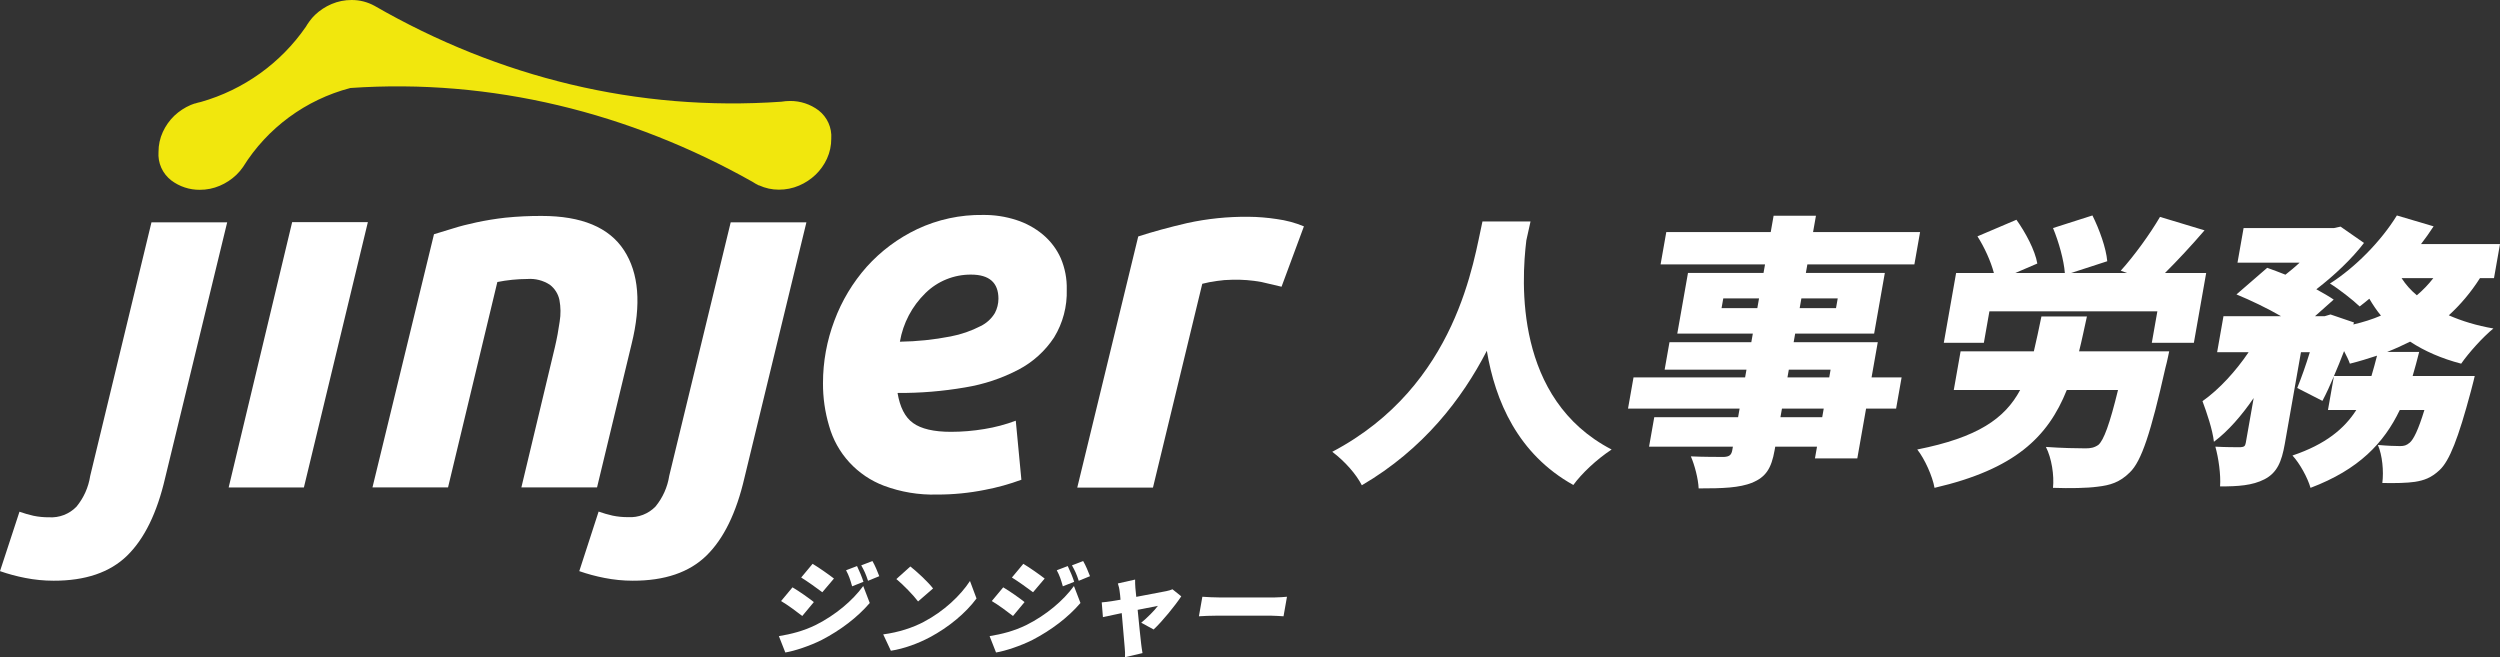
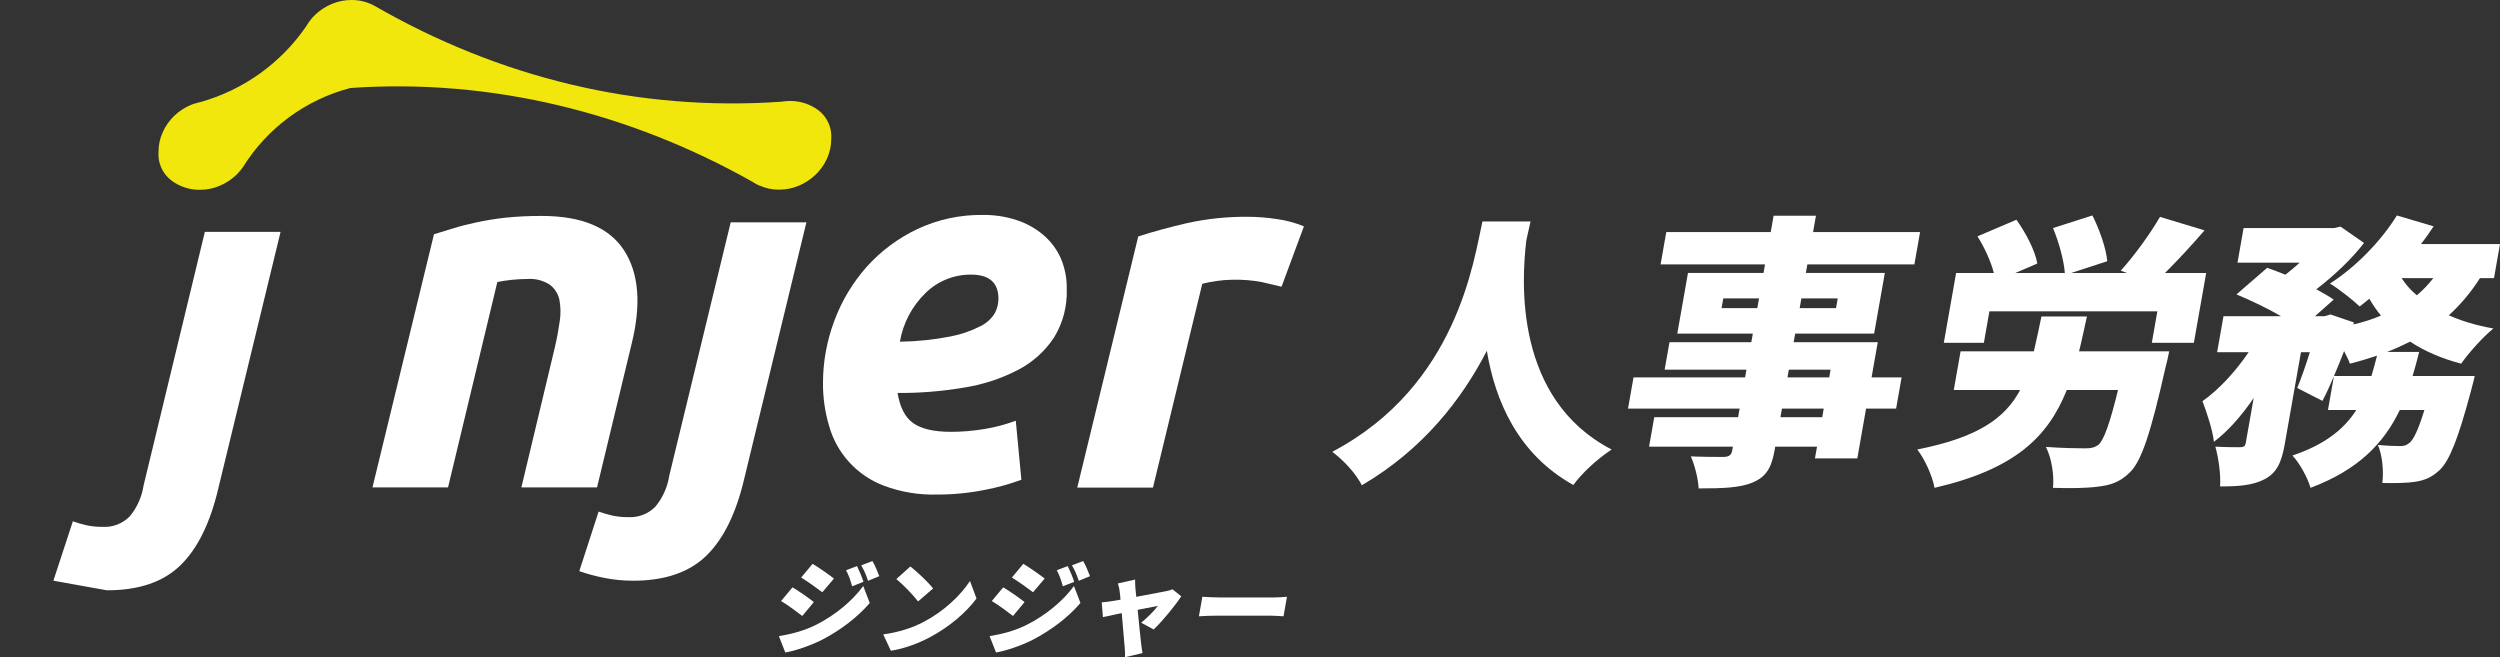
<svg xmlns="http://www.w3.org/2000/svg" id="_レイヤー_2" data-name="レイヤー 2" viewBox="0 0 820.997 215.82">
  <rect x="0" y="0" width="820.997" height="215.82" fill="#333333" stroke="none" />
  <g id="_レイヤー_1-2" data-name="レイヤー 1">
    <g>
      <g>
        <path d="M267.96,205.207c6.342-3.19,12.015-7.926,15.522-12.762l2.142,5.575c-4.061,4.736-9.606,8.934-15.746,12.125-3.765,1.915-9.012,3.661-11.984,4.131l-2.11-5.374c3.909-.638,8.018-1.646,12.176-3.695Zm-.695-7.489l-3.796,4.568c-1.801-1.411-4.804-3.627-6.964-4.904l3.75-4.5c2.194,1.276,5.359,3.526,7.009,4.836Zm6.604-7.725l-3.817,4.5c-1.779-1.344-4.821-3.527-6.942-4.836l3.75-4.5c2.127,1.276,5.325,3.526,7.009,4.836Zm9.689,1.075l-3.722,1.478c-.666-2.317-1.008-3.425-1.993-5.273l3.603-1.377c.741,1.512,1.639,3.661,2.112,5.172Zm5.198-1.848l-3.694,1.512c-.768-2.317-1.234-3.291-2.231-5.071l3.676-1.411c.854,1.444,1.697,3.526,2.249,4.97Z" style="fill: #fff;" />
        <path d="M303.337,204.233c6.664-3.493,12.118-8.699,15.204-13.434l2.146,5.743c-3.529,4.769-9.124,9.438-15.315,12.729-3.783,2.015-8.459,3.762-12.811,4.434l-2.513-5.374c5.058-.671,9.658-2.183,13.289-4.097Zm3.079-10.982l-4.918,4.265c-1.438-1.948-5.02-5.642-7.137-7.355l4.592-4.131c2.04,1.579,5.826,5.072,7.463,7.221Z" style="fill: #fff;" />
        <path d="M337.16,205.207c6.342-3.19,12.015-7.926,15.522-12.762l2.142,5.575c-4.061,4.736-9.606,8.934-15.746,12.125-3.765,1.915-9.012,3.661-11.984,4.131l-2.11-5.374c3.909-.638,8.018-1.646,12.176-3.695Zm-.695-7.489l-3.796,4.568c-1.801-1.411-4.804-3.627-6.964-4.904l3.75-4.5c2.194,1.276,5.359,3.526,7.009,4.836Zm6.604-7.725l-3.817,4.5c-1.779-1.344-4.821-3.527-6.942-4.836l3.75-4.5c2.127,1.276,5.325,3.526,7.009,4.836Zm9.689,1.075l-3.722,1.478c-.666-2.317-1.008-3.425-1.993-5.273l3.603-1.377c.741,1.512,1.639,3.661,2.112,5.172Zm5.198-1.848l-3.694,1.512c-.768-2.317-1.234-3.291-2.231-5.071l3.676-1.411c.854,1.444,1.697,3.526,2.249,4.97Z" style="fill: #fff;" />
        <path d="M372.857,193.083c.093,.807,.184,1.814,.291,2.922,4.102-.773,8.409-1.579,9.874-1.881,.696-.134,1.476-.37,2.022-.604l2.884,2.317c-1.972,2.989-6.222,8.228-9.076,10.882l-4.078-2.217c1.761-1.411,4.452-4.098,5.479-5.542-.796,.134-3.512,.671-6.648,1.31,.45,4.5,.914,9.303,1.152,11.184,.067,.571,.297,2.317,.442,3.023l-5.747,1.343c.037-.974,.021-2.217-.104-3.224-.194-1.948-.579-6.818-.973-11.251-2.688,.571-5.062,1.075-6.178,1.31l-.391-4.836c1.127-.101,2.119-.202,3.331-.403,.448-.067,1.486-.235,2.838-.471-.08-1.075-.176-2.048-.287-2.754-.082-.873-.325-1.779-.586-2.586l5.668-1.276c-.025,.907,.038,1.881,.086,2.754Z" style="fill: #fff;" />
        <path d="M400.623,196.207h17.842c1.512,0,3.188-.168,4.175-.235l-1.131,6.415c-.868-.033-2.72-.201-4.097-.201h-17.842c-1.915,0-4.453,.101-5.848,.201l1.131-6.415c1.326,.101,4.125,.235,5.771,.235Z" style="fill: #fff;" />
      </g>
      <g>
        <path d="M502.624,72.729c-.409,1.786-.867,3.853-1.376,6.202-1.634,13.531-3.933,52.15,28.011,68.688-4.996,3.289-9.848,7.893-12.579,11.651-18.225-10.148-25.667-27.625-28.405-44.069-8.139,15.786-20.828,32.324-41.05,44.163-1.813-3.571-5.484-7.799-9.713-10.994,41.225-21.706,46.498-63.332,49.326-75.641h15.786Z" style="fill: #fff;" />
        <path d="M622.685,134.181h-9.866l-2.883,16.35h-13.907l.679-3.853h-13.719l-.199,1.127c-1.093,6.202-2.967,8.833-7.338,10.712-4.339,1.691-9.54,1.879-17.621,1.879-.111-3.101-1.35-7.799-2.561-10.524,3.819,.188,9.363,.188,10.867,.188,1.802-.094,2.465-.658,2.747-2.255l.199-1.127h-27.532l1.707-9.678h27.532l.497-2.819h-36.646l1.806-10.242h36.646l.447-2.537h-26.874l1.59-9.021h26.874l.497-2.819h-24.807l3.512-19.92h24.807l.497-2.819h-34.297l1.872-10.618h34.297l.945-5.355h13.906l-.945,5.355h35.143l-1.872,10.618h-35.143l-.497,2.819h25.934l-3.513,19.92h-25.934l-.497,2.819h27.625l-2.038,11.558h9.866l-1.806,10.242Zm-45.583-32.981l.563-3.195h-11.746l-.563,3.195h11.746Zm21.81,32.981h-13.719l-.497,2.819h13.719l.497-2.819Zm-11.913-10.242h13.719l.447-2.537h-13.719l-.447,2.537Zm4.573-25.934l-.563,3.195h11.934l.563-3.195h-11.934Z" style="fill: #fff;" />
        <path d="M712.358,115.389s-.74,3.665-1.226,5.355c-4.795,21.331-7.861,30.727-11.702,34.391-3.305,3.289-6.478,4.229-10.601,4.698-3.465,.47-9.026,.564-14.63,.376,.43-4.041-.438-9.772-2.329-13.437,5.102,.376,10.441,.47,12.978,.47,1.691,0,2.853-.188,4.239-1.127,1.769-1.503,3.747-6.859,6.47-18.041h-16.82c-6.21,15.504-17.087,26.028-43.44,32.136-.653-3.758-3.212-9.49-5.672-12.591,19.864-3.947,28.757-10.148,33.796-19.545h-21.8l2.237-12.685h24.055c.801-3.477,1.668-7.329,2.491-11.463h14.94c-.9,4.04-1.673,7.893-2.584,11.463h29.598Zm12.151-25.746l-4.043,22.927h-13.812l1.823-10.336h-55.157l-1.822,10.336h-13.155l4.042-22.927h12.403c-1.012-3.853-3.113-8.457-5.396-12.027l12.8-5.45c3.014,4.229,6.121,10.054,6.862,14.377l-7.218,3.101h16.256c-.305-4.134-1.969-10.148-3.882-14.752l12.943-4.134c2.29,4.604,4.501,10.712,4.866,15.034l-11.861,3.853h18.323l-2.029-.751c4.432-4.886,9.655-12.122,12.887-17.666l14.631,4.416c-4.371,5.074-9.008,10.055-12.993,14.001h13.531Z" style="fill: #fff;" />
        <path d="M814.421,91.334c-2.99,4.698-6.427,8.738-10.235,12.215,4.273,1.879,9.176,3.383,14.648,4.322-3.394,2.725-8.19,8.081-10.588,11.558-6.468-1.692-12.051-4.134-16.766-7.235-2.47,1.222-4.924,2.349-7.549,3.383h10.524c-.668,2.725-1.415,5.356-2.144,7.893h20.39s-.768,3.289-1.254,4.98c-4.143,15.504-7.05,22.927-10.304,25.934-2.703,2.537-5.107,3.382-8.103,3.852-2.509,.376-6.378,.47-10.684,.376,.491-3.853,.009-9.114-1.461-12.497,2.957,.282,5.759,.376,7.263,.376,1.315,0,2.1-.188,3.206-1.127,1.216-1.034,2.796-4.135,4.801-10.712h-8.08c-5.195,10.806-13.407,19.544-29.313,25.558-.924-3.289-3.555-8.081-5.927-10.618,10.888-3.665,17.062-8.833,20.957-14.94h-9.302l1.955-11.088c-1.282,3.007-2.514,5.731-3.774,8.081l-8.275-4.228c1.315-3.195,2.812-7.423,4.139-11.746h-2.913l-5.302,30.068c-1.043,5.92-2.519,9.49-6.659,11.652-4.029,2.067-8.683,2.349-14.603,2.349,.288-3.759-.504-9.397-1.549-13.061,3.162,.188,7.014,.188,8.236,.188,1.144-.094,1.553-.282,1.752-1.409l2.602-14.752c-3.924,5.732-8.405,10.9-13.059,14.377-.432-3.947-2.351-9.585-3.755-13.343,5.582-3.946,10.948-9.866,15.143-16.068h-10.336l2.087-11.839h18.887c-4.517-2.631-10.066-5.262-14.621-7.142l10.092-8.738c1.857,.658,3.886,1.41,5.992,2.255,1.53-1.221,3.172-2.537,4.643-3.946h-20.39l2.004-11.37h29.692l2.15-.47,7.7,5.356c-3.918,5.168-9.782,10.712-15.651,15.222,2.228,1.221,4.19,2.349,5.699,3.383l-6.129,5.45h3.195l1.885-.563,7.711,2.63-.21,.658c3.233-.752,6.218-1.691,9.064-2.913-1.393-1.691-2.659-3.571-3.814-5.544-1.105,.94-2.194,1.785-3.172,2.537-2.25-2.161-6.959-5.826-9.762-7.517,8.257-5.262,16.718-13.813,21.984-22.363l12.056,3.571c-1.288,1.973-2.669,3.946-4.128,5.826h25.934l-1.972,11.182h-4.604Zm-35.641,32.135c.663-2.161,1.249-4.416,1.834-6.671-2.891,.939-5.875,1.879-8.92,2.631-.365-1.127-1.134-2.631-1.902-4.134-1.061,2.819-2.199,5.543-3.32,8.174h12.309Zm9.895-32.135c1.327,2.067,2.969,3.946,5.02,5.638,1.99-1.691,3.825-3.571,5.41-5.638h-10.43Z" style="fill: #fff;" />
      </g>
      <g>
        <path d="M268.834,36.255c-2.69-2.029-5.981-3.118-9.359-3.097-.977,.004-1.953,.087-2.917,.248-47.184,3.283-92.653-7.929-133.583-31.5C120.68,.645,118.097-.011,115.473,0c-2.268-.012-4.514,.442-6.598,1.332-2.01,.853-3.849,2.06-5.428,3.562-.655,.635-1.255,1.324-1.794,2.06-.032,.038-.058,.079-.078,.124-.41,.544-.785,1.113-1.123,1.704-8.251,11.967-20.447,20.703-34.487,24.701-.665,.135-1.322,.311-1.965,.527h-.125c-.406,.139-.827,.279-1.217,.449-2.007,.859-3.845,2.065-5.428,3.562-1.574,1.524-2.849,3.325-3.759,5.312-.944,2.051-1.428,4.281-1.419,6.535-.135,1.783,.175,3.571,.905,5.206,.729,1.635,1.855,3.065,3.276,4.163,2.69,2.029,5.981,3.118,9.359,3.097,2.263,.012,4.504-.442,6.582-1.332,2.01-.853,3.849-2.06,5.428-3.562,.816-.789,1.553-1.655,2.199-2.586,7.966-12.825,20.593-22.118,35.267-25.956,46.327-3.206,91.686,8.084,132.038,30.803,.663,.439,1.356,.833,2.075,1.177h.109c2.038,.938,4.258,1.419,6.504,1.409,2.268,.012,4.514-.442,6.598-1.332,2.01-.853,3.849-2.06,5.428-3.562,1.577-1.515,2.853-3.312,3.759-5.296,.939-2.057,1.418-4.292,1.404-6.551,.126-1.768-.186-3.539-.91-5.159-.723-1.62-1.836-3.039-3.239-4.133Z" style="fill: #f1e70d;" />
-         <path d="M17.532,190.704c-3.111-.002-6.215-.308-9.265-.914-2.807-.543-5.57-1.288-8.267-2.23l6.395-19.513c1.5,.535,3.032,.98,4.586,1.332,1.672,.345,3.377,.511,5.085,.496,1.673,.108,3.349-.148,4.911-.749,1.563-.602,2.974-1.535,4.136-2.735,2.388-2.903,3.946-6.391,4.508-10.097l20.122-83.288h24.863l-20.371,83.938c-2.662,11.491-6.822,19.999-12.479,25.522-5.657,5.524-13.732,8.27-24.224,8.239Z" style="fill: #fff;" />
-         <polygon points="99.797 160.087 75.09 160.087 95.945 72.943 120.808 72.943 99.797 160.087" style="fill: #fff;" />
+         <path d="M17.532,190.704l6.395-19.513c1.5,.535,3.032,.98,4.586,1.332,1.672,.345,3.377,.511,5.085,.496,1.673,.108,3.349-.148,4.911-.749,1.563-.602,2.974-1.535,4.136-2.735,2.388-2.903,3.946-6.391,4.508-10.097l20.122-83.288h24.863l-20.371,83.938c-2.662,11.491-6.822,19.999-12.479,25.522-5.657,5.524-13.732,8.27-24.224,8.239Z" style="fill: #fff;" />
        <path d="M142.52,76.923c1.887-.558,3.962-1.177,6.239-1.905,2.277-.728,4.835-1.378,7.674-1.982,3.144-.674,6.319-1.191,9.515-1.549,3.965-.4,7.948-.591,11.933-.573,13.123,0,22.134,3.753,27.032,11.259,4.898,7.506,5.73,17.779,2.496,30.819l-11.34,47.064h-24.848l11.012-46.073c.671-2.865,1.185-5.653,1.56-8.363,.393-2.361,.366-4.772-.078-7.124-.413-1.972-1.519-3.734-3.12-4.971-2.194-1.435-4.806-2.105-7.425-1.905-3.305,.013-6.602,.345-9.842,.991l-16.191,67.445h-24.817l20.2-83.133Z" style="fill: #fff;" />
        <path d="M207.752,190.704c-3.106-.002-6.204-.309-9.25-.914-2.807-.543-5.57-1.288-8.267-2.23l6.348-19.56c1.5,.535,3.032,.98,4.586,1.332,1.672,.345,3.377,.511,5.085,.496,1.667,.102,3.337-.156,4.894-.758,1.557-.602,2.963-1.532,4.122-2.727,2.382-2.907,3.939-6.393,4.508-10.097l20.184-83.241h24.863l-20.356,83.938c-2.662,11.491-6.822,19.999-12.478,25.522-5.657,5.524-13.737,8.27-24.24,8.239Z" style="fill: #fff;" />
        <path d="M326.734,102.771c-1.104,1.857-2.731,3.353-4.679,4.305-3.103,1.603-6.423,2.75-9.858,3.407-5.495,1.073-11.075,1.654-16.674,1.734,1.036-6.082,3.984-11.682,8.423-15.998,1.966-1.931,4.297-3.459,6.858-4.495,2.561-1.036,5.303-1.561,8.069-1.544,6.021,0,9.016,2.648,9.016,7.945-.013,1.617-.408,3.209-1.154,4.646Zm21.619-17.98c-1.337-2.986-3.337-5.633-5.849-7.743-2.576-2.148-5.548-3.778-8.751-4.801-3.524-1.142-7.212-1.702-10.919-1.657-7.465-.115-14.856,1.474-21.603,4.646-6.309,2.997-11.955,7.208-16.612,12.389-4.593,5.183-8.183,11.163-10.591,17.639-2.491,6.569-3.764,13.532-3.759,20.551-.03,4.765,.648,9.509,2.012,14.078,1.242,4.442,3.519,8.532,6.645,11.94,3.127,3.408,7.016,6.039,11.355,7.681,5.568,2.081,11.492,3.065,17.439,2.896,5.296,.015,10.58-.504,15.77-1.549,4.064-.771,8.056-1.88,11.933-3.314l-1.841-19.389c-3.346,1.255-6.811,2.173-10.342,2.741-3.608,.602-7.26,.908-10.919,.914-5.678,0-9.811-.976-12.478-2.896-2.667-1.92-4.305-5.219-5.085-9.865,7.439,.05,14.867-.561,22.196-1.827,6.146-.997,12.089-2.98,17.595-5.87,4.7-2.483,8.693-6.106,11.605-10.531,2.894-4.734,4.341-10.2,4.165-15.735,.092-3.533-.578-7.044-1.965-10.299Z" style="fill: #fff;" />
        <path d="M420.854,94.16c-2.236-.558-4.435-1.074-6.598-1.549-3.163-.581-6.378-.83-9.593-.743-1.729,.014-3.455,.153-5.163,.418-1.577,.209-3.14,.514-4.679,.914l-16.191,66.934h-24.863l20.028-82.483c4.783-1.549,10.149-3.015,16.097-4.398,6.606-1.444,13.357-2.135,20.122-2.06,3.097,.025,6.189,.274,9.25,.743,3.072,.409,6.077,1.216,8.938,2.4l-7.347,19.823Z" style="fill: #fff;" />
      </g>
    </g>
  </g>
</svg>